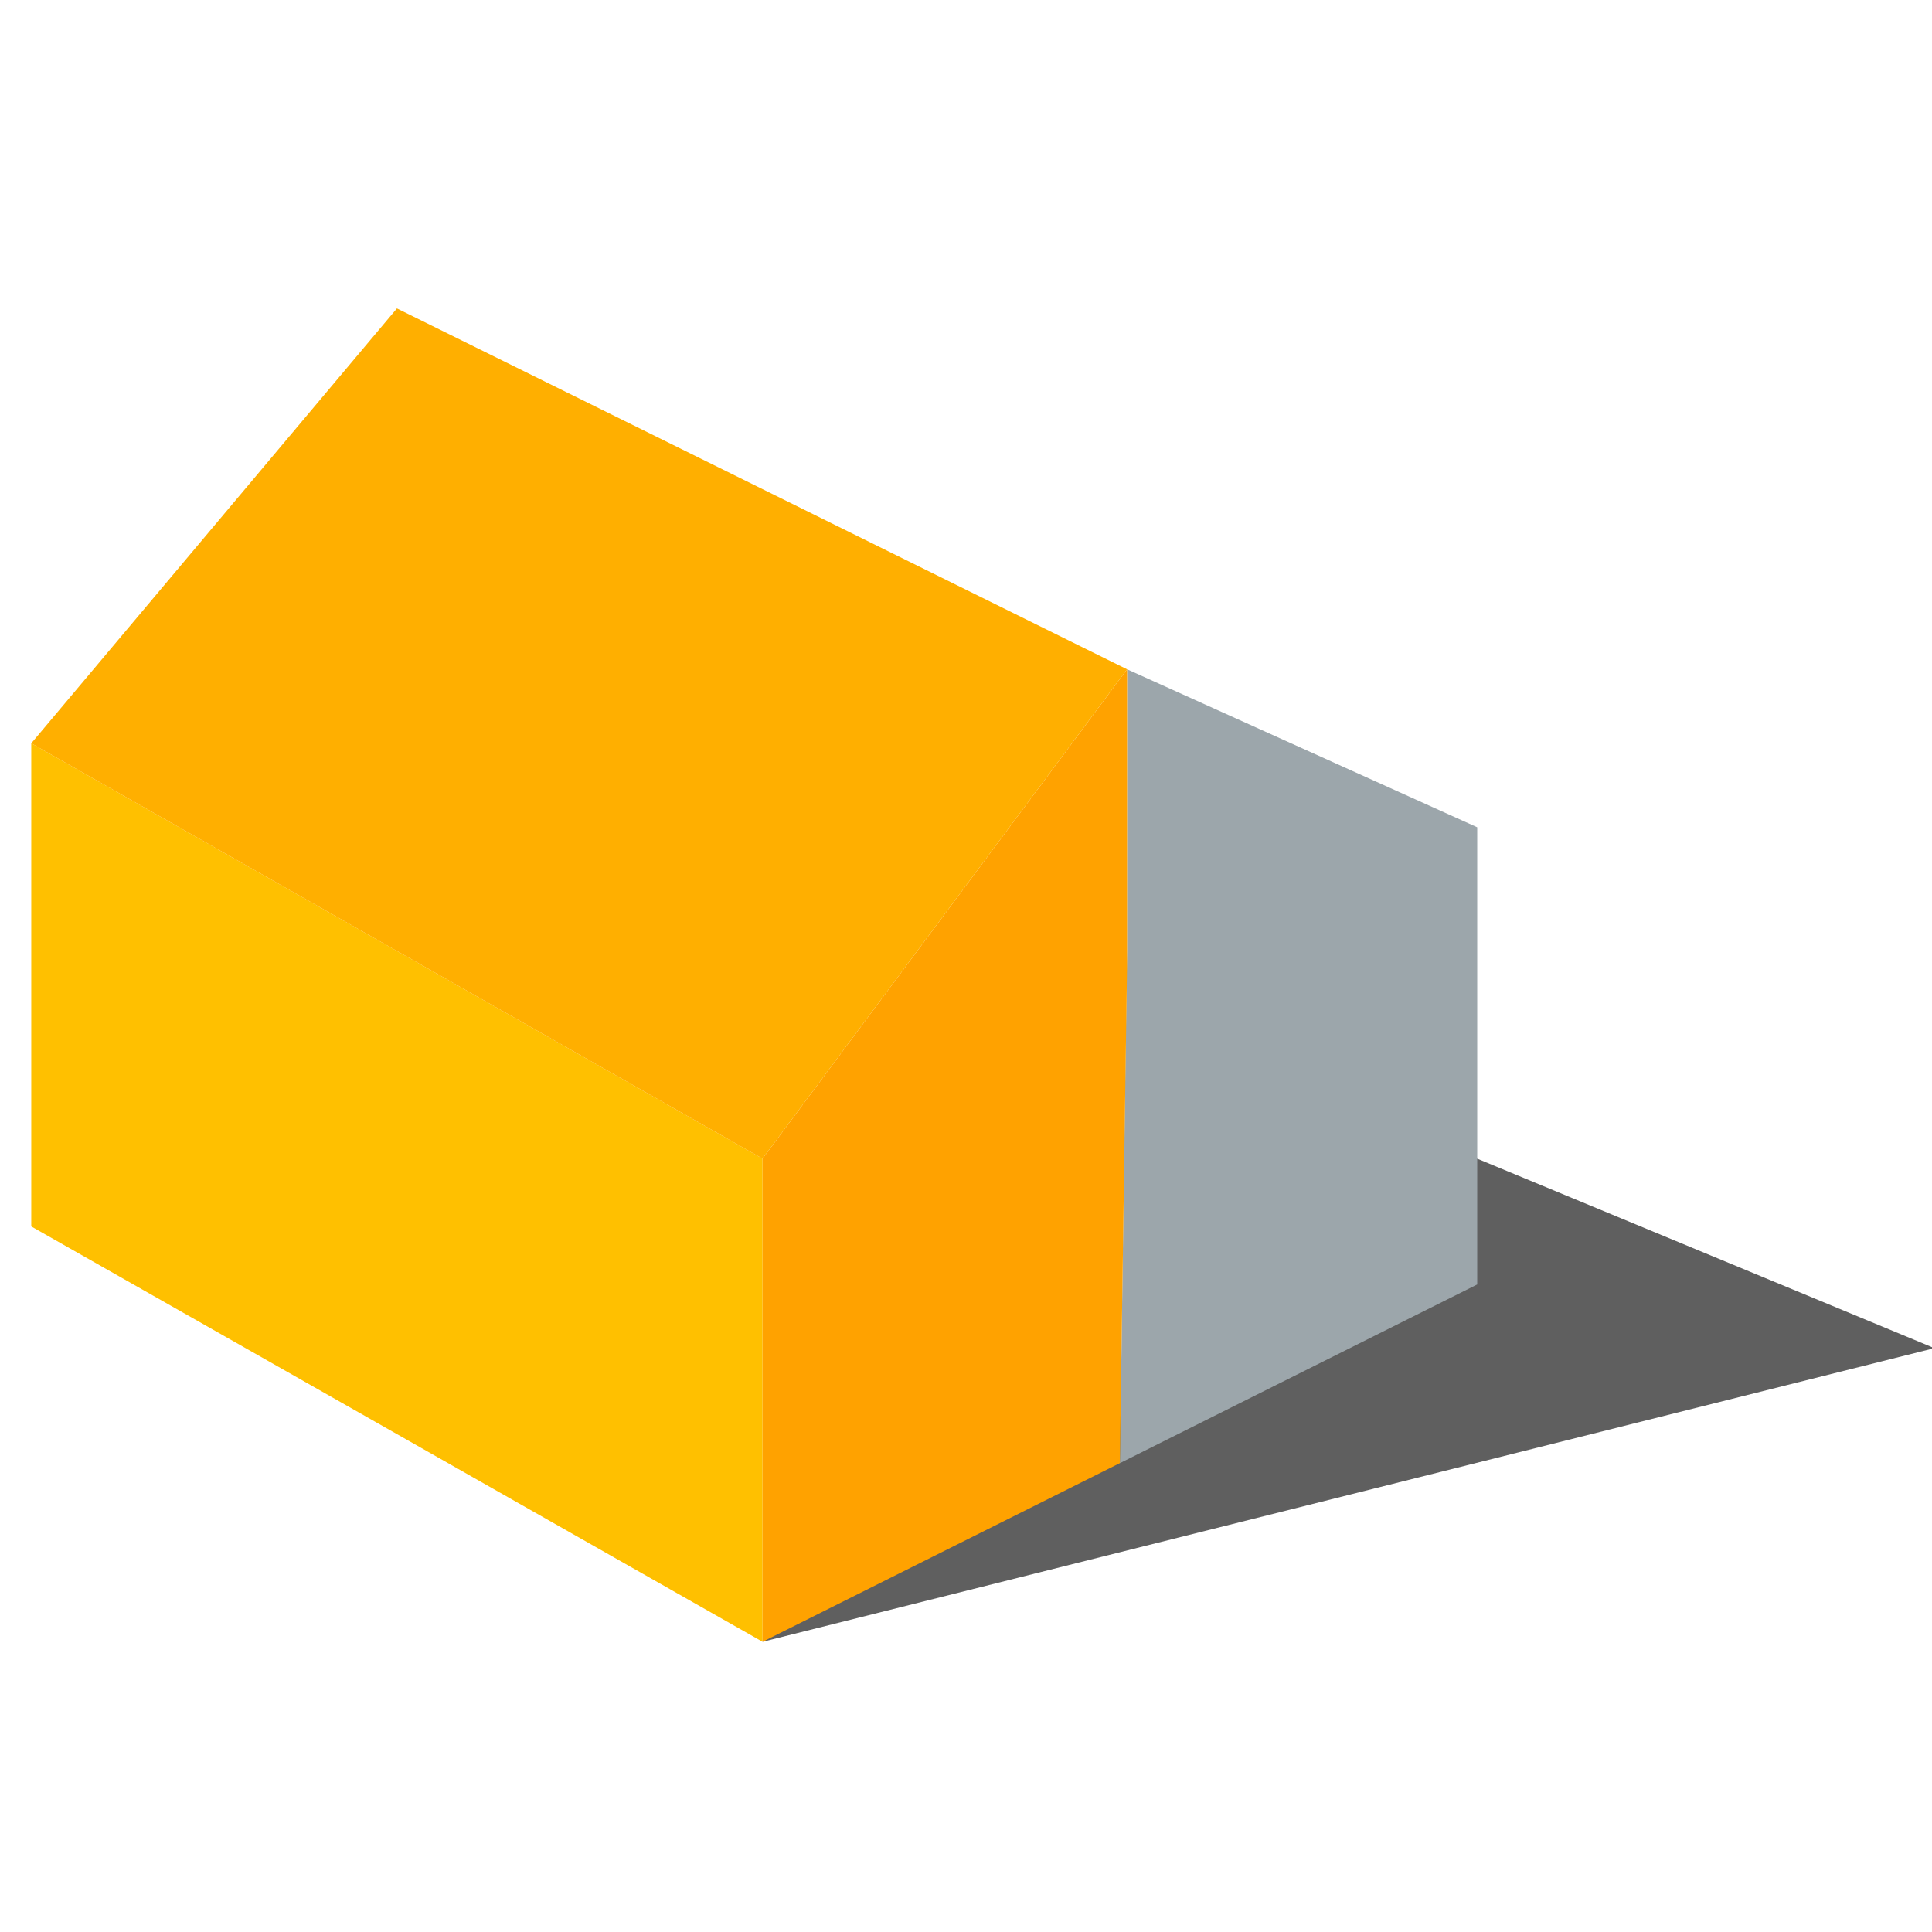
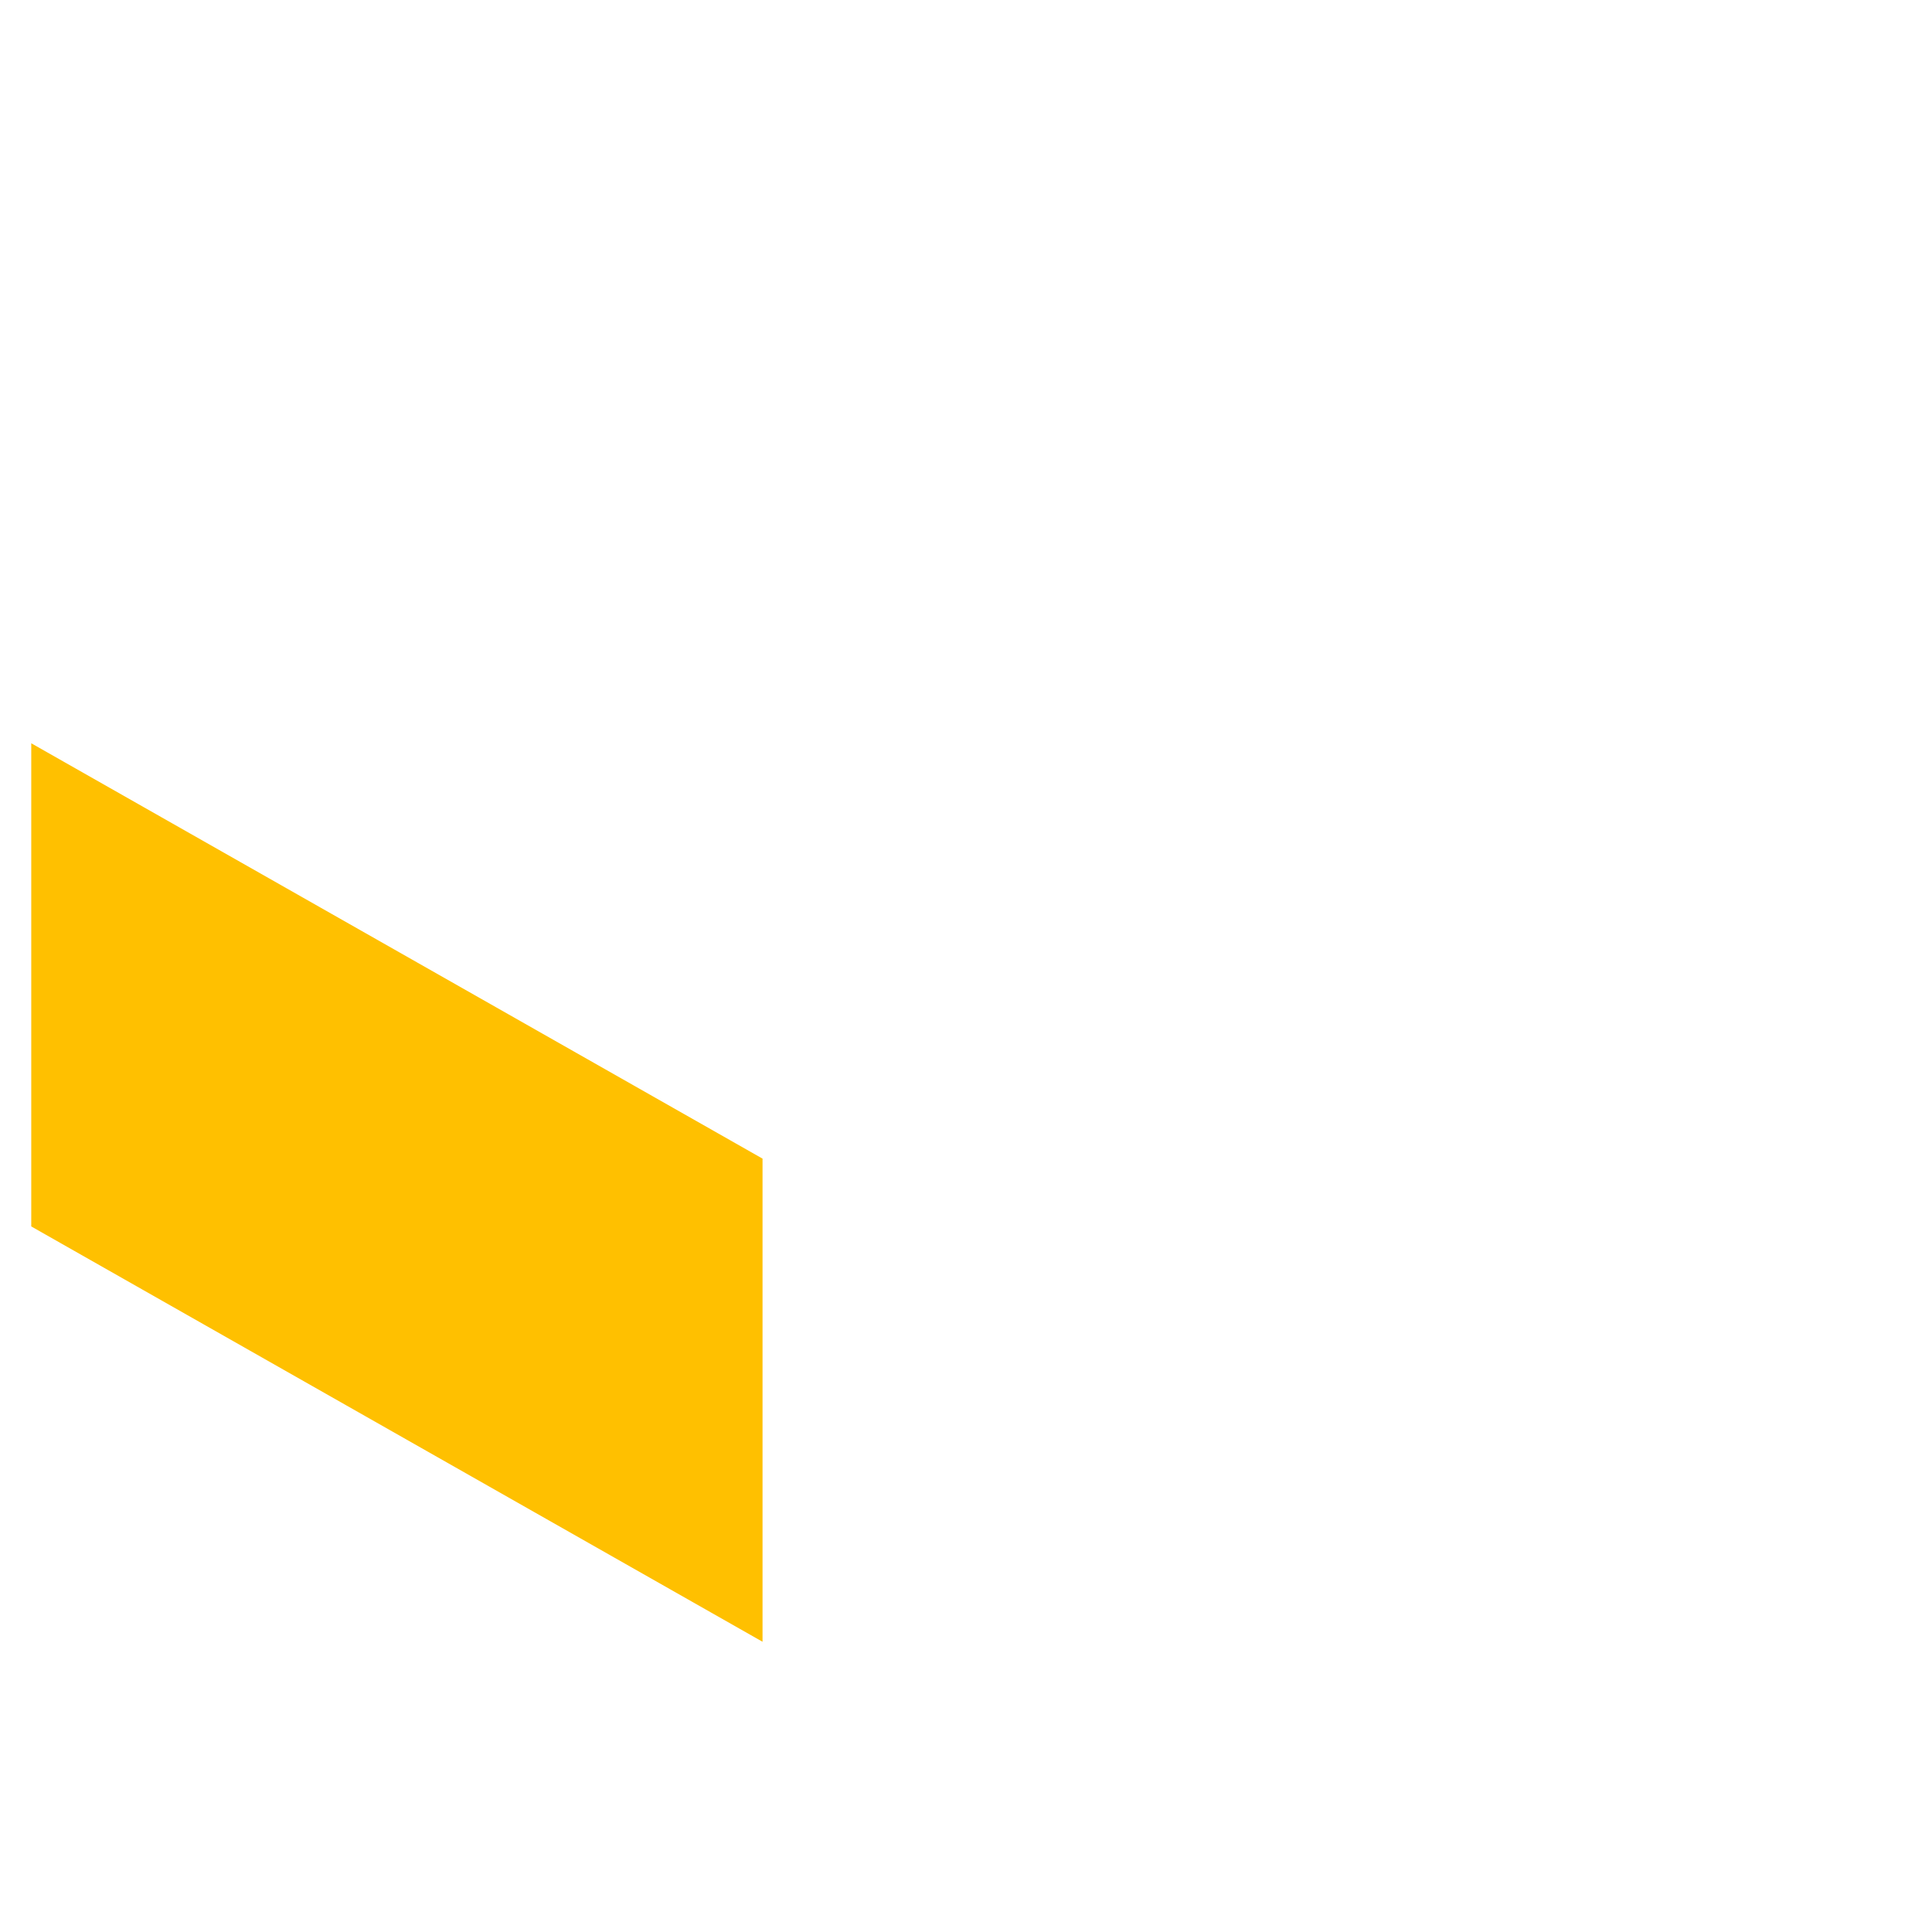
<svg xmlns="http://www.w3.org/2000/svg" height="15" viewBox="0 0 61 43" width="15">
  <g fill="none" fill-rule="evenodd" transform="translate(.987 .738)">
-     <path d="m.089 15.837 37-9.271-14.436-5.983z" fill="#5f5f5f" transform="translate(23 26.262)" />
-     <path d="m34.597 20.292-.225 16.166 11.282-5.641v-14.435l-11.055-4.988z" fill="#9ca6ab" />
    <path d="m0 28.985 23.089 13.113v-15.254l-23.089-13.114z" fill="#ffc000" />
-     <path d="m23.089 26.845v15.254l11.282-5.641.227-15.685v-9.379z" fill="#ffa200" />
-     <path d="m11.545 0-11.545 13.731 23.089 13.114 11.509-15.451z" fill="#ffaf00" />
  </g>
</svg>